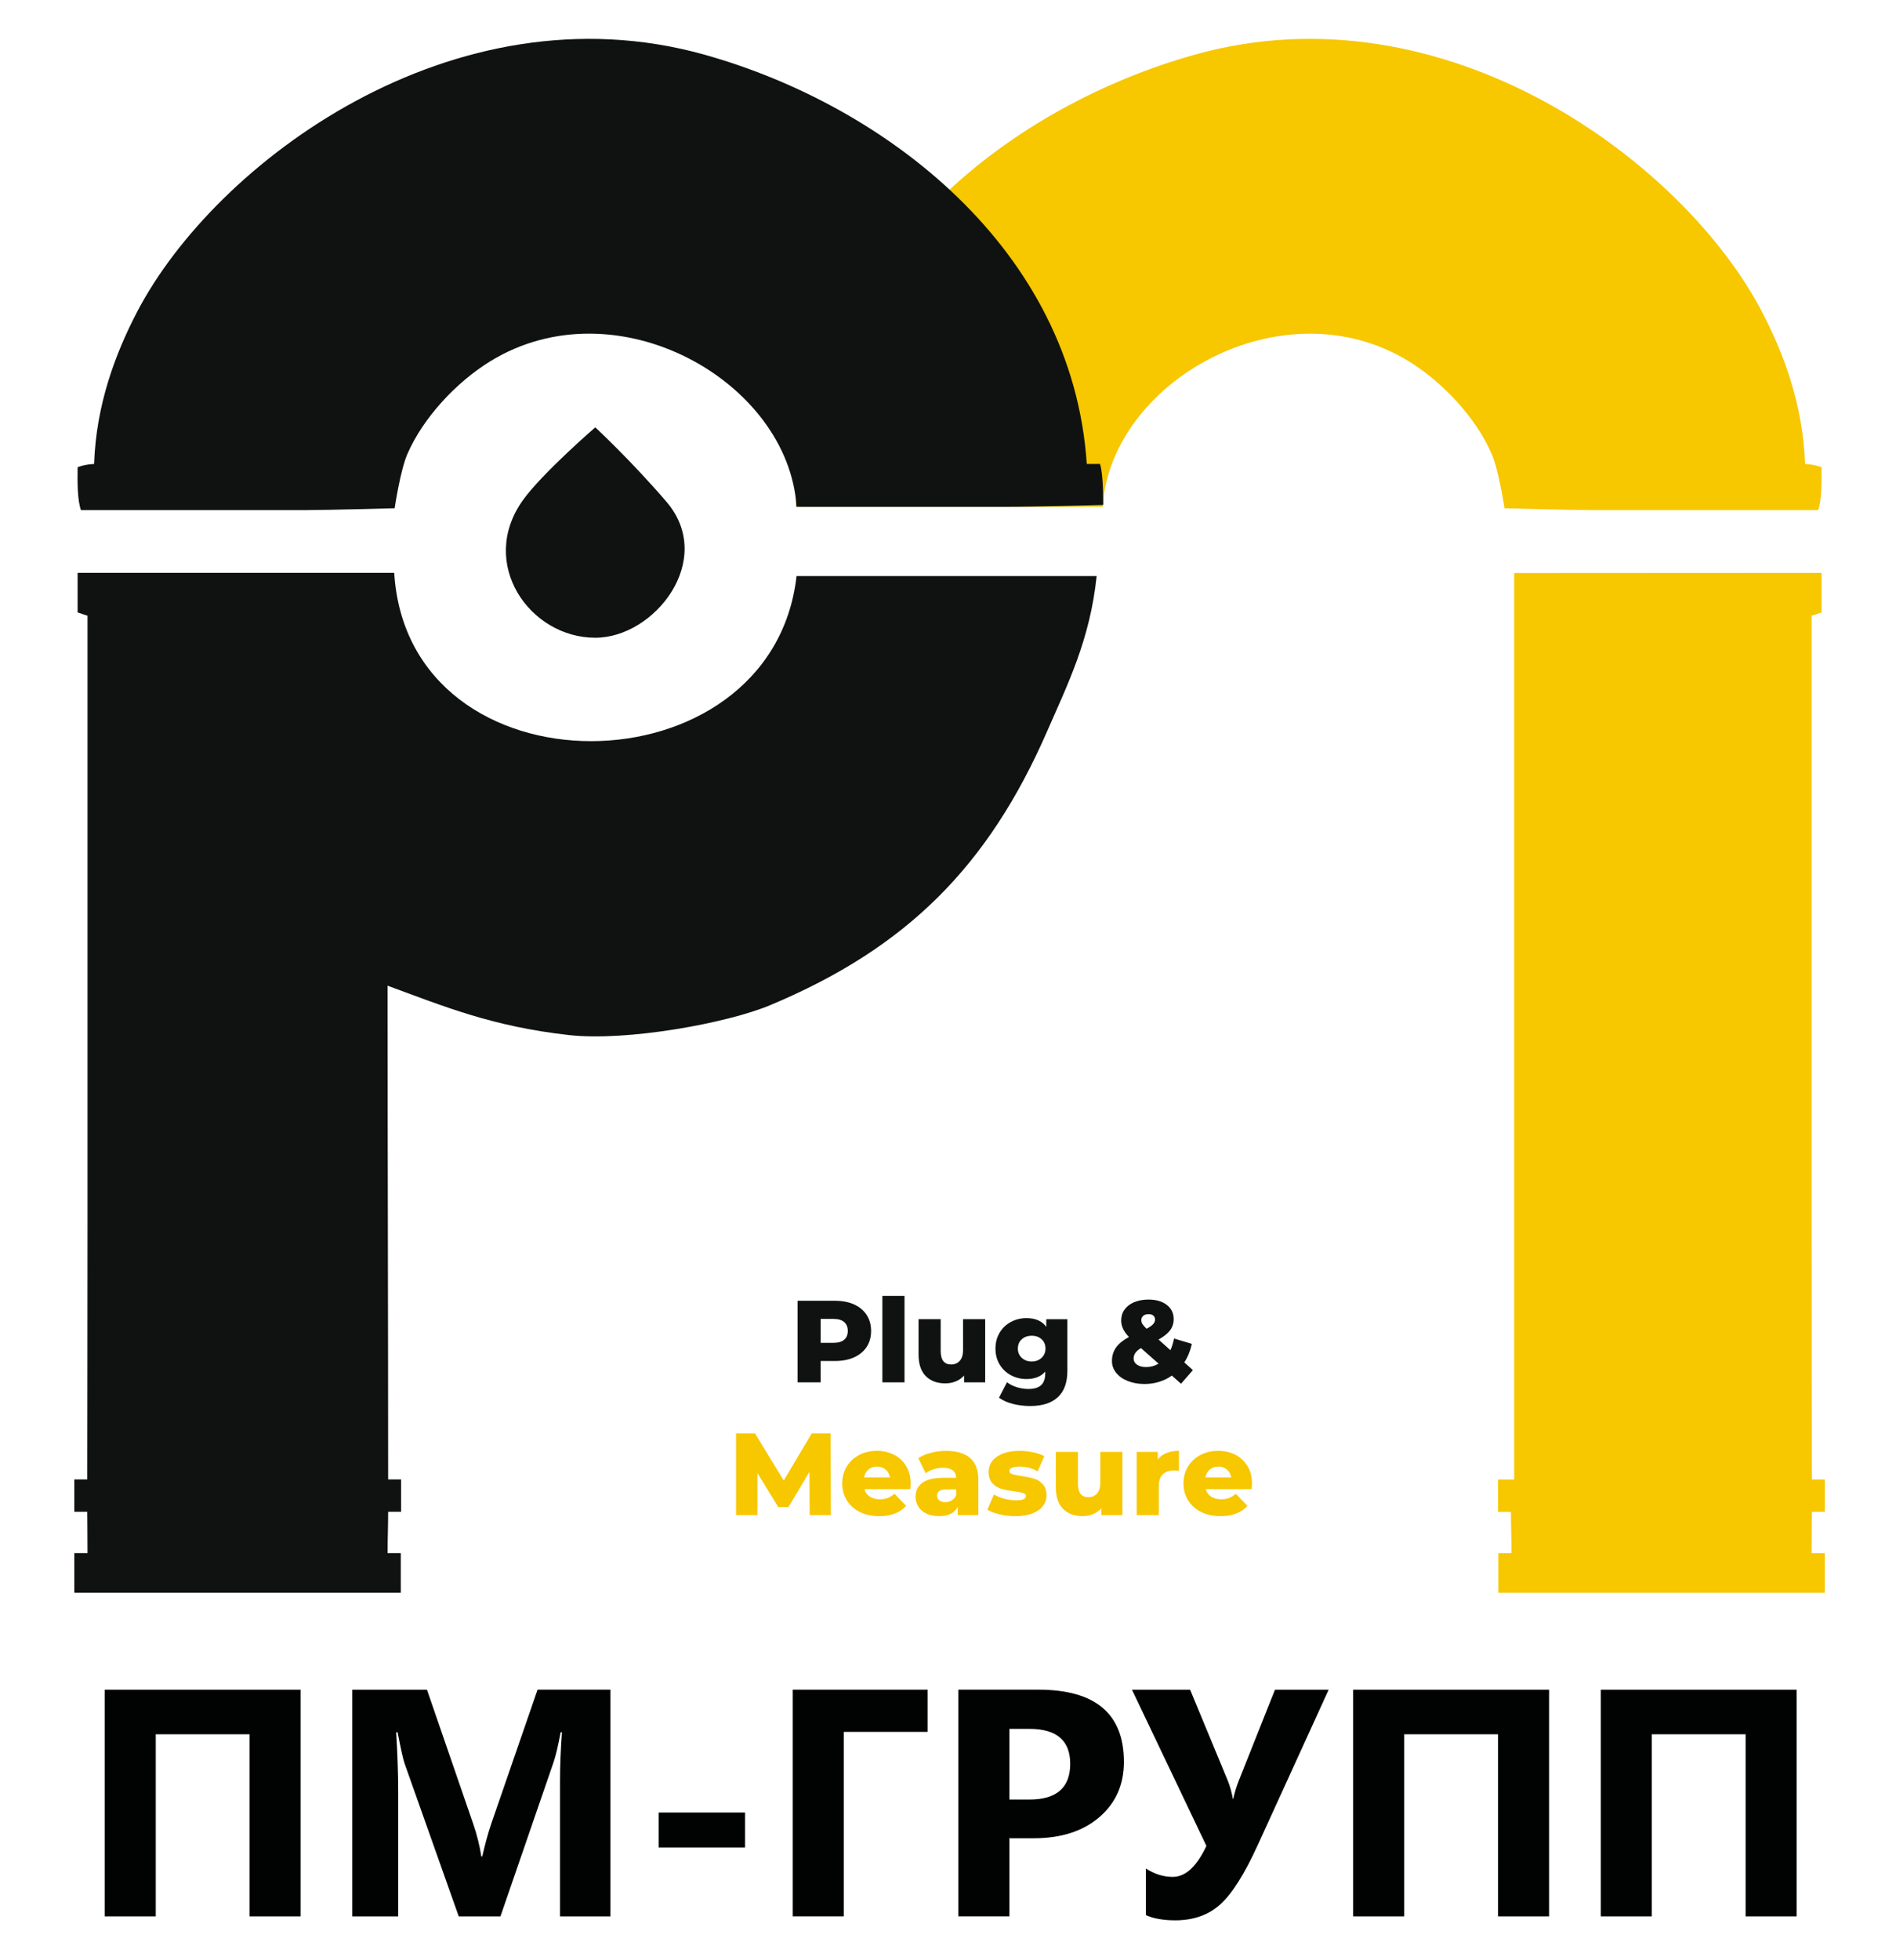
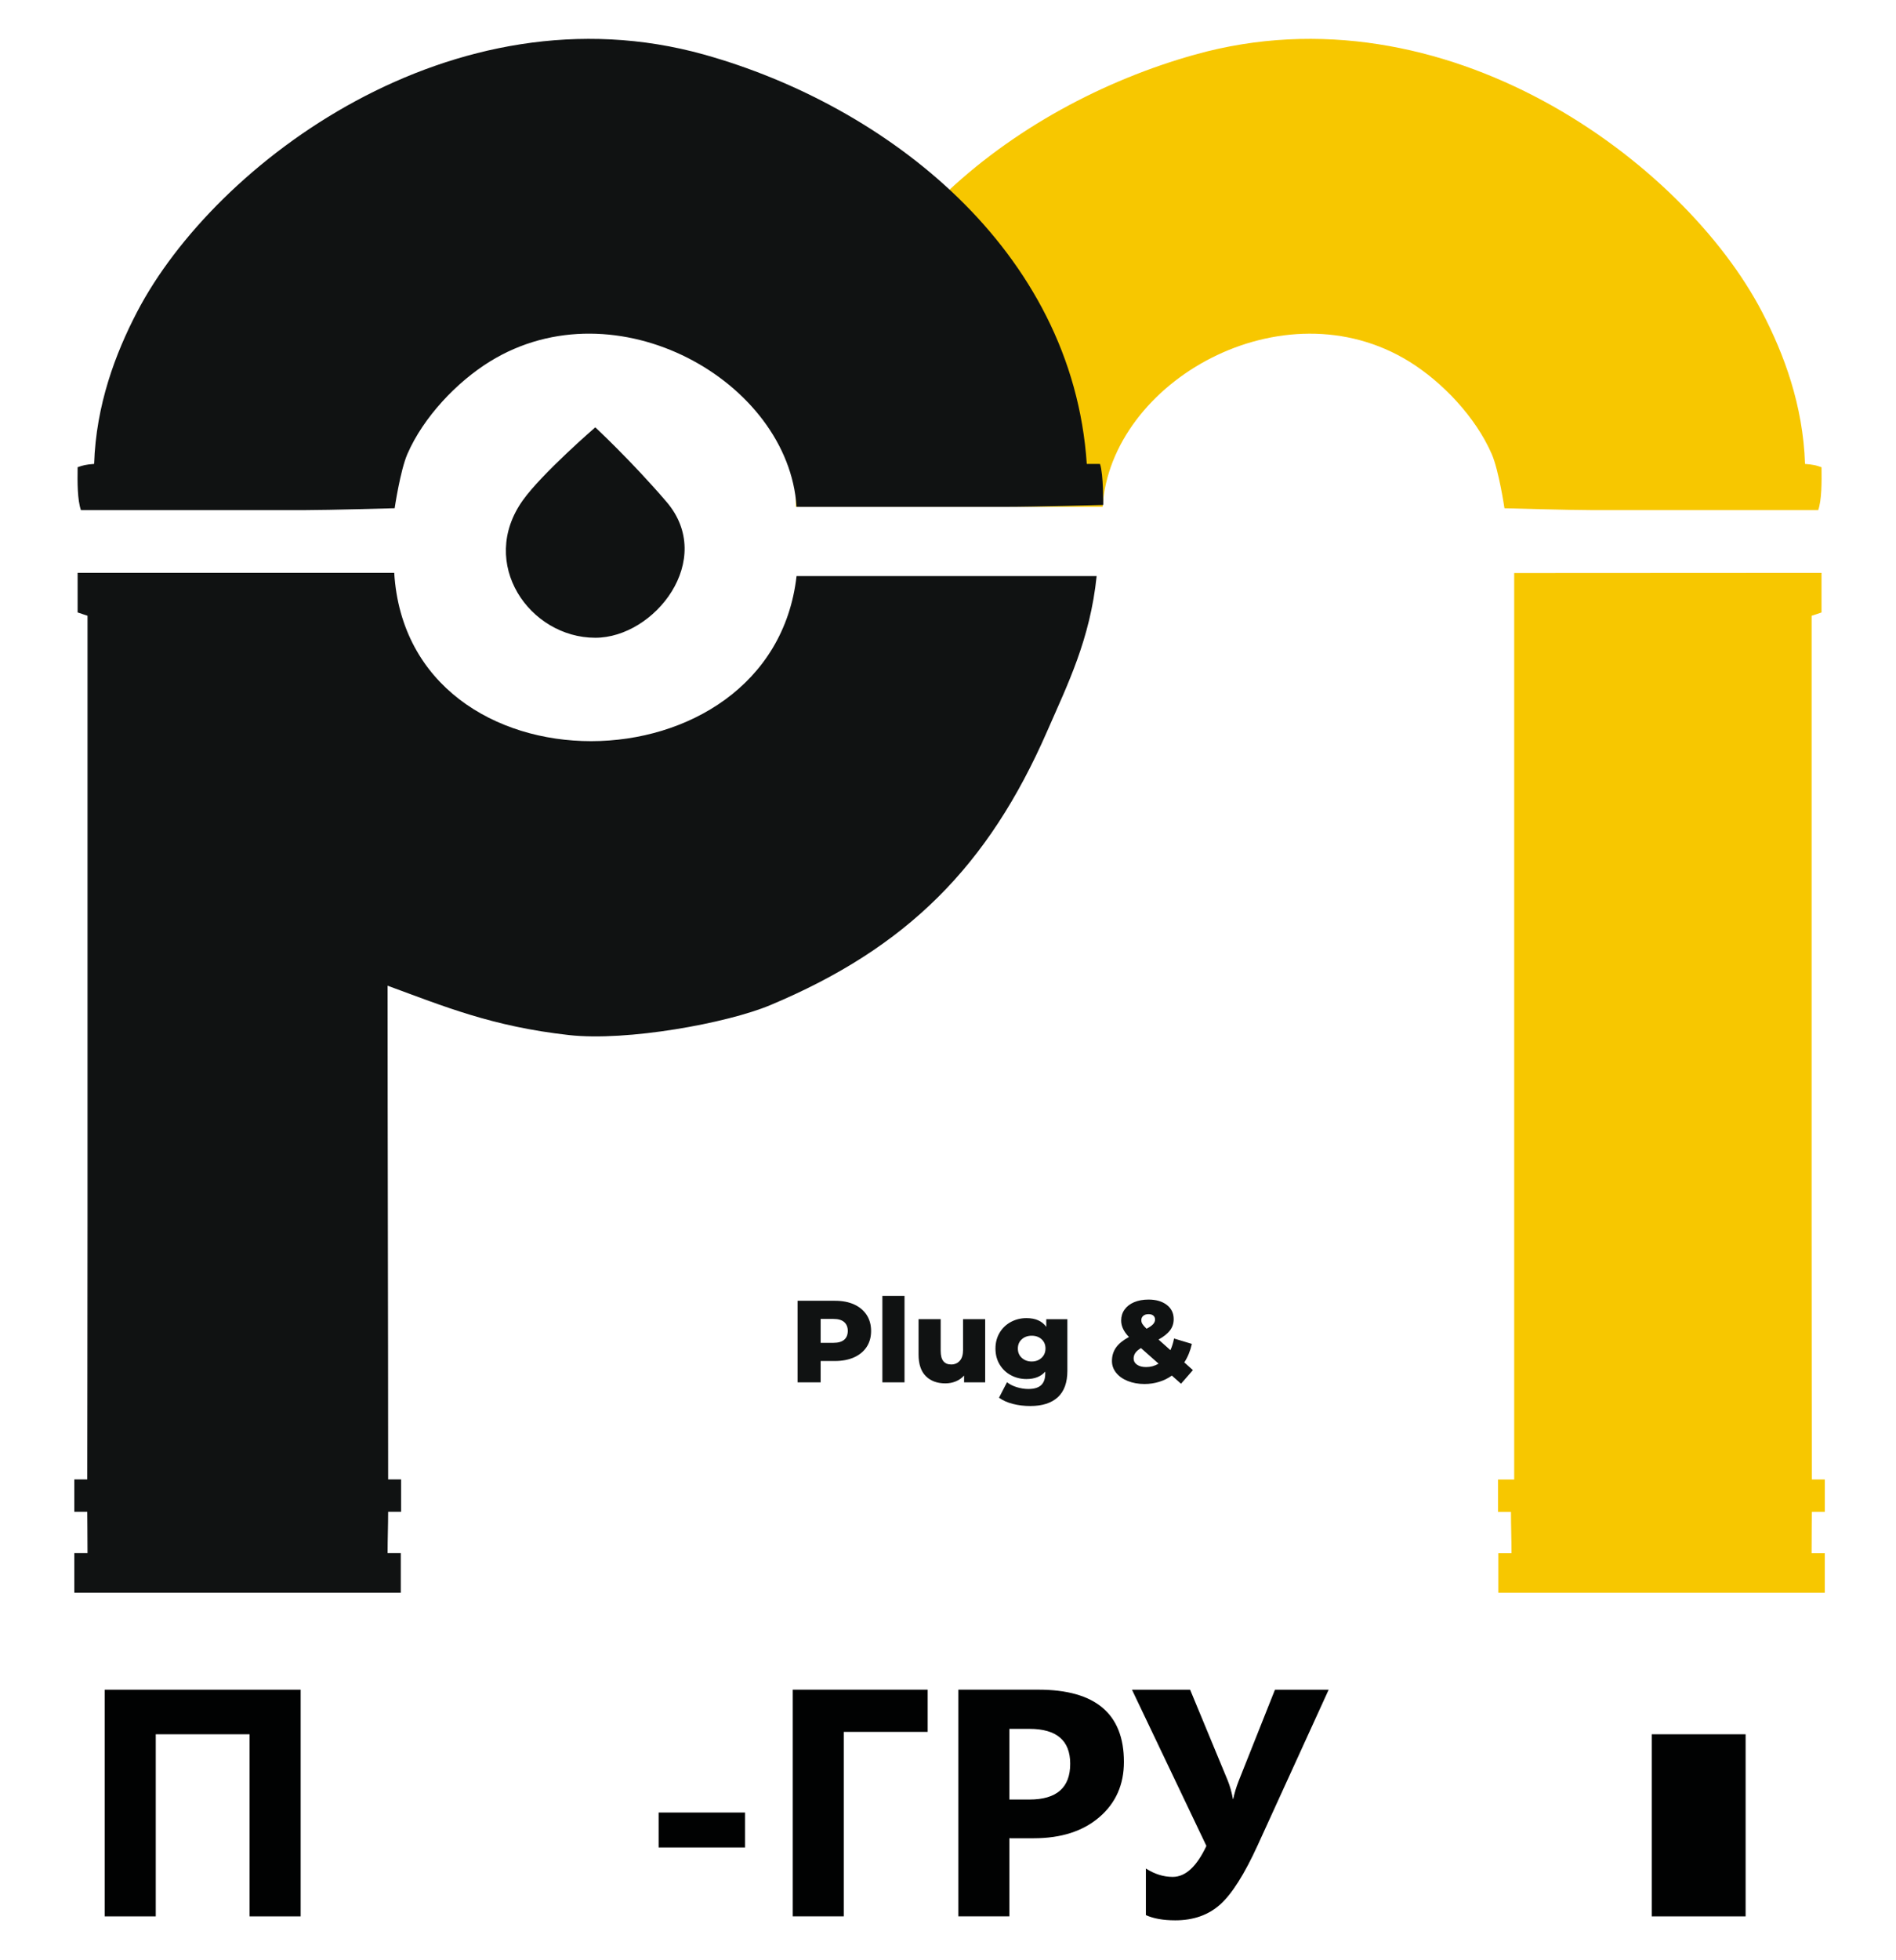
<svg xmlns="http://www.w3.org/2000/svg" version="1.1" x="0px" y="0px" viewBox="0 0 585.98 605.55" style="enable-background:new 0 0 585.98 605.55;" xml:space="preserve">
  <style type="text/css"> .st0{fill:#F7C700;} .st1{enable-background:new ;} .st2{fill:#101212;} .st3{fill:#010202;} </style>
  <g id="Фигура_2_копия_3_00000075158116636005580870000014849531784029675432_">
    <g id="Фигура_2_копия_3">
      <g>
        <path class="st0" d="M492.63,157.58c23.1,0,46.21,0,69.31,0c1.1-3.19,1.08-8.58,1.02-13.25c-1.63-0.57-2.45-0.82-5.1-1.02 c-0.6-18.24-6.57-34.07-13.25-46.9C520.53,50.15,446.79-4.78,369.31,16.87C313.31,32.52,255.49,76.95,251.07,143.3 c-1.36,0-2.72,0-4.08,0c-1.1,3.19-1.02,13.25-1.02,13.25h93.77c0,0,0.68,0,1.02,0c2.49-38.79,55.75-68.97,94.79-44.86 c10.21,6.31,20.52,17.15,25.48,28.55c2.22,5.09,3.94,16.76,3.94,16.76S485.48,157.58,492.63,157.58z M560.98,467h3v-10h-4 c0,0-0.08-53.37-0.08-80.21c0-62.19,0-124.4,0-186.58c1.02-0.34,2.04-0.68,3.06-1.02c0-4.08,0-8.16,0-12.23 c-32.61,0-94.98,0.05-94.98,0.05v280c0,0-3.64,0-5,0c0,2.72,0,7.28,0,10c1.36,0,2.64,0,4,0c0,4.42,0.17,8.35,0.17,12.77 c-1.36,0-2.72,0-4.08,0c0,4.08,0,8.16,0,12.23c33.63,0,67.27,0,100.9,0c0-4.08,0-8.16,0-12.23c-1.36,0-2.72,0-4.08,0 c0-4.08,0.08-12.77,0.08-12.77H560.98z" />
      </g>
    </g>
  </g>
  <g id="Фигура_2_копия_00000036209560752251394610000016866733852349519512_" class="st1">
    <g id="Фигура_2_копия">
      <g>
        <path class="st2" d="M121.84,176.95c-32.61,0-65.23,0-97.85,0c0,4.08,0,8.16,0,12.23c1.02,0.34,2.04,0.68,3.06,1.02 c0,62.19,0,124.4,0,186.58c0,26.85-0.08,80.21-0.08,80.21h-4v10h3h1c0,0,0.08,8.69,0.08,12.77c-1.36,0-2.72,0-4.08,0 c0,4.08,0,8.16,0,12.23c33.63,0,67.27,0,100.9,0c0-4.08,0-8.16,0-12.23c-1.36,0-2.72,0-4.08,0c0-4.42,0.17-8.35,0.17-12.77 c1.36,0,2.64,0,4,0c0-2.72,0-7.28,0-10c-1.36,0-2.64,0-4,0c0-49.61-0.17-102.89-0.17-152.51c17.45,6.39,32.25,12.59,56.06,15.25 c17.91,2,48.84-3.66,62.17-9.23c42.26-17.68,67.41-42.95,85.62-84.63c6.35-14.54,13.26-28.33,15.29-47.92 c-30.91,0-61.84,0-92.75,0C238.52,245.5,126.11,246.71,121.84,176.95z M205.98,155c-10.83-12.63-22-23-22-23 s-16.4,14.16-22.38,22.52c-13.95,19.5,2.08,42.48,22.38,42.48C202.36,197,221.28,172.84,205.98,155z M339.96,143.3 c-1.36,0-2.72,0-4.08,0c-4.42-66.35-62.24-110.78-118.23-126.43C140.17-4.78,66.43,50.15,42.34,96.4 c-6.68,12.83-12.65,28.66-13.25,46.9c-2.65,0.2-3.46,0.45-5.1,1.02c-0.07,4.68-0.08,10.07,1.02,13.25c23.1,0,46.21,0,69.31,0 c7.15,0,27.65-0.58,27.65-0.58s1.73-11.67,3.94-16.76c4.96-11.39,15.27-22.24,25.48-28.55c39.04-24.11,92.3,6.07,94.79,44.86 c0.34,0,0.68,0,1.02,0c0,0.01,0,0.01,0,0.02c21.06,0,42.13,0,63.19,0c9.51,0,30.58-0.58,30.58-0.58S341.06,146.49,339.96,143.3z" />
      </g>
    </g>
  </g>
  <g id="Measure_00000160151997509145807950000017674191323431859097_" class="st1">
    <g id="Measure">
      <g>
-         <path class="st0" d="M250.86,442.8l-8.64,14.54l-8.86-14.54h-5.87V468h6.59v-13l6.44,10.51h3.17l6.48-10.87l0.07,13.36h6.55 l-0.07-25.2H250.86z M276.31,449.37c-1.58-0.8-3.35-1.21-5.29-1.21c-2.04,0-3.88,0.43-5.51,1.3c-1.63,0.86-2.91,2.06-3.83,3.58 c-0.92,1.52-1.39,3.25-1.39,5.17c0,1.94,0.47,3.68,1.42,5.22c0.95,1.54,2.29,2.74,4.01,3.6c1.73,0.86,3.73,1.3,6.01,1.3 c3.65,0,6.42-1.06,8.32-3.17l-3.6-3.74c-0.7,0.6-1.39,1.03-2.07,1.3c-0.68,0.26-1.49,0.4-2.43,0.4c-1.25,0-2.29-0.27-3.11-0.81 c-0.83-0.54-1.39-1.31-1.67-2.32h14.18c0.07-1.08,0.11-1.64,0.11-1.69c0-2.09-0.46-3.89-1.39-5.42 C279.15,451.34,277.9,450.17,276.31,449.37z M267.06,456.37c0.19-1.03,0.64-1.85,1.35-2.45c0.71-0.6,1.59-0.9,2.65-0.9 c1.06,0,1.94,0.3,2.65,0.9c0.71,0.6,1.16,1.42,1.35,2.45H267.06z M299.82,450.38c-1.7-1.48-4.18-2.21-7.42-2.21 c-1.56,0-3.11,0.2-4.66,0.59s-2.86,0.95-3.94,1.67l2.3,4.64c0.67-0.53,1.49-0.94,2.45-1.24c0.96-0.3,1.91-0.45,2.84-0.45 c2.64,0,4.02,1.03,4.14,3.1h-3.89c-2.95,0-5.14,0.51-6.55,1.53c-1.42,1.02-2.12,2.45-2.12,4.3c0,1.15,0.28,2.18,0.85,3.08 c0.56,0.9,1.4,1.61,2.5,2.14c1.1,0.53,2.41,0.79,3.92,0.79c2.86,0,4.78-0.95,5.76-2.84V468h6.37v-10.84 C302.38,454.12,301.53,451.85,299.82,450.38z M295.54,461.74c-0.26,0.74-0.7,1.31-1.3,1.69c-0.6,0.38-1.3,0.58-2.09,0.58 c-0.79,0-1.42-0.18-1.87-0.54c-0.46-0.36-0.68-0.84-0.68-1.44c0-1.32,1-1.98,2.99-1.98h2.95V461.74z M319.51,456.73 c-1.06-0.31-2.39-0.59-4-0.83c-1.27-0.19-2.18-0.38-2.74-0.56c-0.55-0.18-0.83-0.5-0.83-0.95c0-0.41,0.25-0.74,0.76-0.99 c0.5-0.25,1.3-0.38,2.38-0.38c2.02,0,3.89,0.48,5.62,1.44l2.05-4.64c-0.94-0.53-2.1-0.94-3.49-1.22 c-1.39-0.29-2.8-0.43-4.21-0.43c-1.99,0-3.7,0.28-5.13,0.85c-1.43,0.56-2.51,1.33-3.26,2.3c-0.74,0.97-1.12,2.08-1.12,3.33 c0,1.51,0.4,2.69,1.19,3.53c0.79,0.84,1.73,1.42,2.83,1.73c1.09,0.31,2.42,0.56,3.98,0.76c1.22,0.17,2.12,0.34,2.68,0.52 c0.56,0.18,0.85,0.49,0.85,0.92s-0.23,0.76-0.7,0.99c-0.47,0.23-1.25,0.34-2.36,0.34c-1.2,0-2.41-0.16-3.64-0.49 c-1.22-0.32-2.28-0.76-3.17-1.31l-2.05,4.68c0.96,0.6,2.23,1.09,3.82,1.46s3.19,0.56,4.82,0.56c2.04,0,3.79-0.28,5.24-0.83 c1.45-0.55,2.55-1.31,3.29-2.29c0.74-0.97,1.12-2.07,1.12-3.29c0-1.49-0.39-2.65-1.17-3.47 C321.49,457.61,320.57,457.04,319.51,456.73z M340.07,457.88c0,1.56-0.34,2.72-1.03,3.47c-0.68,0.76-1.57,1.13-2.65,1.13 c-1.06,0-1.86-0.34-2.41-1.01c-0.55-0.67-0.83-1.74-0.83-3.2v-9.79h-6.84v10.91c0,2.98,0.75,5.21,2.25,6.7 c1.5,1.49,3.51,2.23,6.03,2.23c1.13,0,2.2-0.2,3.2-0.61c1.01-0.41,1.87-1.01,2.59-1.8V468h6.52v-19.51h-6.84V457.88z M357.82,450.83v-2.34h-6.52V468h6.84v-8.96c0-1.63,0.41-2.84,1.24-3.64c0.83-0.79,1.97-1.19,3.44-1.19 c0.41,0,0.92,0.04,1.55,0.11v-6.16c-1.44,0-2.72,0.22-3.83,0.67C359.42,449.27,358.51,449.94,357.82,450.83z M386.94,458.28 c0-2.09-0.46-3.89-1.39-5.42c-0.92-1.52-2.18-2.69-3.76-3.49c-1.58-0.8-3.35-1.21-5.29-1.21c-2.04,0-3.88,0.43-5.51,1.3 c-1.63,0.86-2.91,2.06-3.83,3.58c-0.92,1.52-1.39,3.25-1.39,5.17c0,1.94,0.47,3.68,1.42,5.22c0.95,1.54,2.29,2.74,4.01,3.6 c1.73,0.86,3.73,1.3,6.01,1.3c3.65,0,6.42-1.06,8.32-3.17l-3.6-3.74c-0.7,0.6-1.39,1.03-2.07,1.3c-0.68,0.26-1.49,0.4-2.43,0.4 c-1.25,0-2.29-0.27-3.11-0.81c-0.83-0.54-1.39-1.31-1.67-2.32h14.18C386.91,458.89,386.94,458.33,386.94,458.28z M372.54,456.37 c0.19-1.03,0.64-1.85,1.35-2.45c0.71-0.6,1.59-0.9,2.65-0.9c1.06,0,1.94,0.3,2.65,0.9c0.71,0.6,1.16,1.42,1.35,2.45H372.54z" />
-       </g>
+         </g>
    </g>
  </g>
  <g id="Plug__x26__00000138556087263888912230000015089214348536033440_">
    <g id="Plug__x26_">
      <g>
        <path class="st2" d="M263.96,402.93c-1.68-0.76-3.66-1.13-5.94-1.13H246.5V427h7.13v-6.59h4.39c2.28,0,4.26-0.38,5.94-1.13 c1.68-0.76,2.98-1.83,3.89-3.22c0.91-1.39,1.37-3.04,1.37-4.93c0-1.9-0.46-3.55-1.37-4.95 C266.93,404.77,265.64,403.69,263.96,402.93z M260.9,413.84c-0.74,0.64-1.85,0.95-3.31,0.95h-3.96v-7.38h3.96 c1.46,0,2.57,0.32,3.31,0.97c0.74,0.65,1.12,1.56,1.12,2.74C262.01,412.3,261.64,413.21,260.9,413.84z M272.71,427h6.84v-26.71 h-6.84V427z M297.65,416.88c0,1.56-0.34,2.72-1.03,3.47c-0.68,0.76-1.57,1.13-2.65,1.13c-1.06,0-1.86-0.34-2.41-1.01 c-0.55-0.67-0.83-1.74-0.83-3.2v-9.79h-6.84v10.91c0,2.98,0.75,5.21,2.25,6.7c1.5,1.49,3.51,2.23,6.03,2.23 c1.13,0,2.2-0.2,3.2-0.61s1.87-1.01,2.59-1.8V427h6.52v-19.51h-6.84V416.88z M323.36,409.86c-1.3-1.8-3.34-2.7-6.12-2.7 c-1.73,0-3.32,0.39-4.79,1.17c-1.46,0.78-2.63,1.88-3.49,3.31c-0.86,1.43-1.3,3.07-1.3,4.91c0,1.87,0.43,3.52,1.3,4.95 c0.86,1.43,2.03,2.53,3.49,3.31c1.46,0.78,3.06,1.17,4.79,1.17c2.54,0,4.48-0.77,5.8-2.3v0.65c0,1.56-0.42,2.74-1.26,3.53 c-0.84,0.79-2.16,1.19-3.96,1.19c-1.18,0-2.37-0.19-3.58-0.56c-1.21-0.37-2.21-0.88-3.01-1.53l-2.48,4.79 c1.18,0.84,2.6,1.48,4.28,1.91c1.68,0.43,3.48,0.65,5.4,0.65c3.7,0,6.53-0.91,8.5-2.72c1.97-1.81,2.95-4.53,2.95-8.15v-15.95 h-6.52V409.86z M321.9,419.44c-0.8,0.74-1.82,1.12-3.04,1.12s-2.24-0.37-3.06-1.12c-0.82-0.74-1.22-1.7-1.22-2.88 c0-1.18,0.4-2.13,1.21-2.86c0.8-0.73,1.83-1.1,3.08-1.1c1.25,0,2.27,0.37,3.06,1.1c0.79,0.73,1.19,1.69,1.19,2.86 C323.11,417.74,322.7,418.7,321.9,419.44z M366.02,420.84c1.08-1.66,1.86-3.56,2.34-5.72l-5.51-1.66 c-0.26,1.34-0.64,2.54-1.12,3.6l-3.67-3.28c1.61-0.89,2.79-1.84,3.55-2.84c0.76-1.01,1.13-2.16,1.13-3.46 c0-1.85-0.71-3.32-2.14-4.41c-1.43-1.09-3.31-1.64-5.63-1.64c-1.68,0-3.16,0.27-4.45,0.81c-1.28,0.54-2.27,1.3-2.97,2.29 c-0.7,0.98-1.04,2.11-1.04,3.38c0,1.75,0.8,3.44,2.41,5.08c-1.82,0.98-3.16,2.07-4,3.26c-0.84,1.19-1.26,2.57-1.26,4.16 c0,1.34,0.43,2.56,1.3,3.64s2.06,1.93,3.6,2.54c1.54,0.61,3.25,0.92,5.15,0.92c1.58,0,3.1-0.22,4.54-0.67 c1.44-0.44,2.75-1.09,3.92-1.93l2.84,2.52l3.67-4.21L366.02,420.84z M353.33,406.46c0.4-0.35,0.94-0.52,1.64-0.52 c0.65,0,1.15,0.15,1.49,0.45c0.35,0.3,0.52,0.71,0.52,1.24c0,0.48-0.2,0.94-0.59,1.39c-0.4,0.44-1.07,0.92-2.03,1.42 c-0.62-0.6-1.05-1.09-1.28-1.46c-0.23-0.37-0.34-0.76-0.34-1.17C352.73,407.26,352.93,406.81,353.33,406.46z M354.21,422.28 c-1.18,0-2.11-0.25-2.81-0.74c-0.7-0.49-1.04-1.12-1.04-1.89c0-0.65,0.18-1.23,0.54-1.75c0.36-0.52,0.94-1.01,1.73-1.49 l5.44,4.82C356.88,421.94,355.6,422.28,354.21,422.28z" />
      </g>
    </g>
  </g>
  <g id="ПМ-ГРУПП">
    <g>
      <path class="st3" d="M92.91,591.96H77.14v-56.25h-29v56.25H32.37v-70.02h60.55V591.96z" />
-       <path class="st3" d="M188.66,591.96h-15.58v-41.89c0-4.52,0.2-9.52,0.59-14.99h-0.39c-0.81,4.3-1.55,7.39-2.2,9.28l-16.41,47.61 h-12.89l-16.7-47.12c-0.46-1.27-1.19-4.52-2.2-9.77h-0.44c0.42,6.9,0.63,12.96,0.63,18.16v38.72h-14.21v-70.02h23.1l14.31,41.5 c1.14,3.32,1.97,6.66,2.49,10.01h0.29c0.88-3.87,1.81-7.24,2.78-10.11l14.31-41.41h22.51V591.96z" />
      <path class="st3" d="M230.27,570.67h-26.71v-10.79h26.71V570.67z" />
      <path class="st3" d="M286.71,534.97h-25.93v56.98h-15.77v-70.02h41.7V534.97z" />
      <path class="st3" d="M311.96,567.83v24.12h-15.77v-70.02h24.71c17.64,0,26.46,7.44,26.46,22.31c0,7.03-2.53,12.72-7.59,17.07 c-5.06,4.35-11.83,6.52-20.29,6.52H311.96z M311.96,534.04v21.83h6.2c8.4,0,12.6-3.68,12.6-11.04c0-7.19-4.2-10.79-12.6-10.79 H311.96z" />
      <path class="st3" d="M410.64,521.94l-21.92,48c-4.1,8.98-7.98,15.1-11.62,18.36c-3.65,3.26-8.27,4.88-13.87,4.88 c-3.71,0-6.74-0.54-9.08-1.61v-14.4c2.67,1.73,5.44,2.59,8.3,2.59c3.94,0,7.41-3.19,10.4-9.57l-23-48.24h17.97l11.62,28.03 c0.68,1.69,1.22,3.6,1.61,5.71h0.1c0.36-1.76,0.91-3.6,1.66-5.52l11.23-28.22H410.64z" />
-       <path class="st3" d="M478.75,591.96h-15.77v-56.25h-29v56.25h-15.77v-70.02h60.55V591.96z" />
-       <path class="st3" d="M555.27,591.96h-15.77v-56.25h-29v56.25h-15.77v-70.02h60.55V591.96z" />
+       <path class="st3" d="M555.27,591.96h-15.77v-56.25h-29v56.25h-15.77v-70.02V591.96z" />
    </g>
    <rect x="-33.02" y="498" style="fill:none;" width="3" height="0" />
  </g>
</svg>